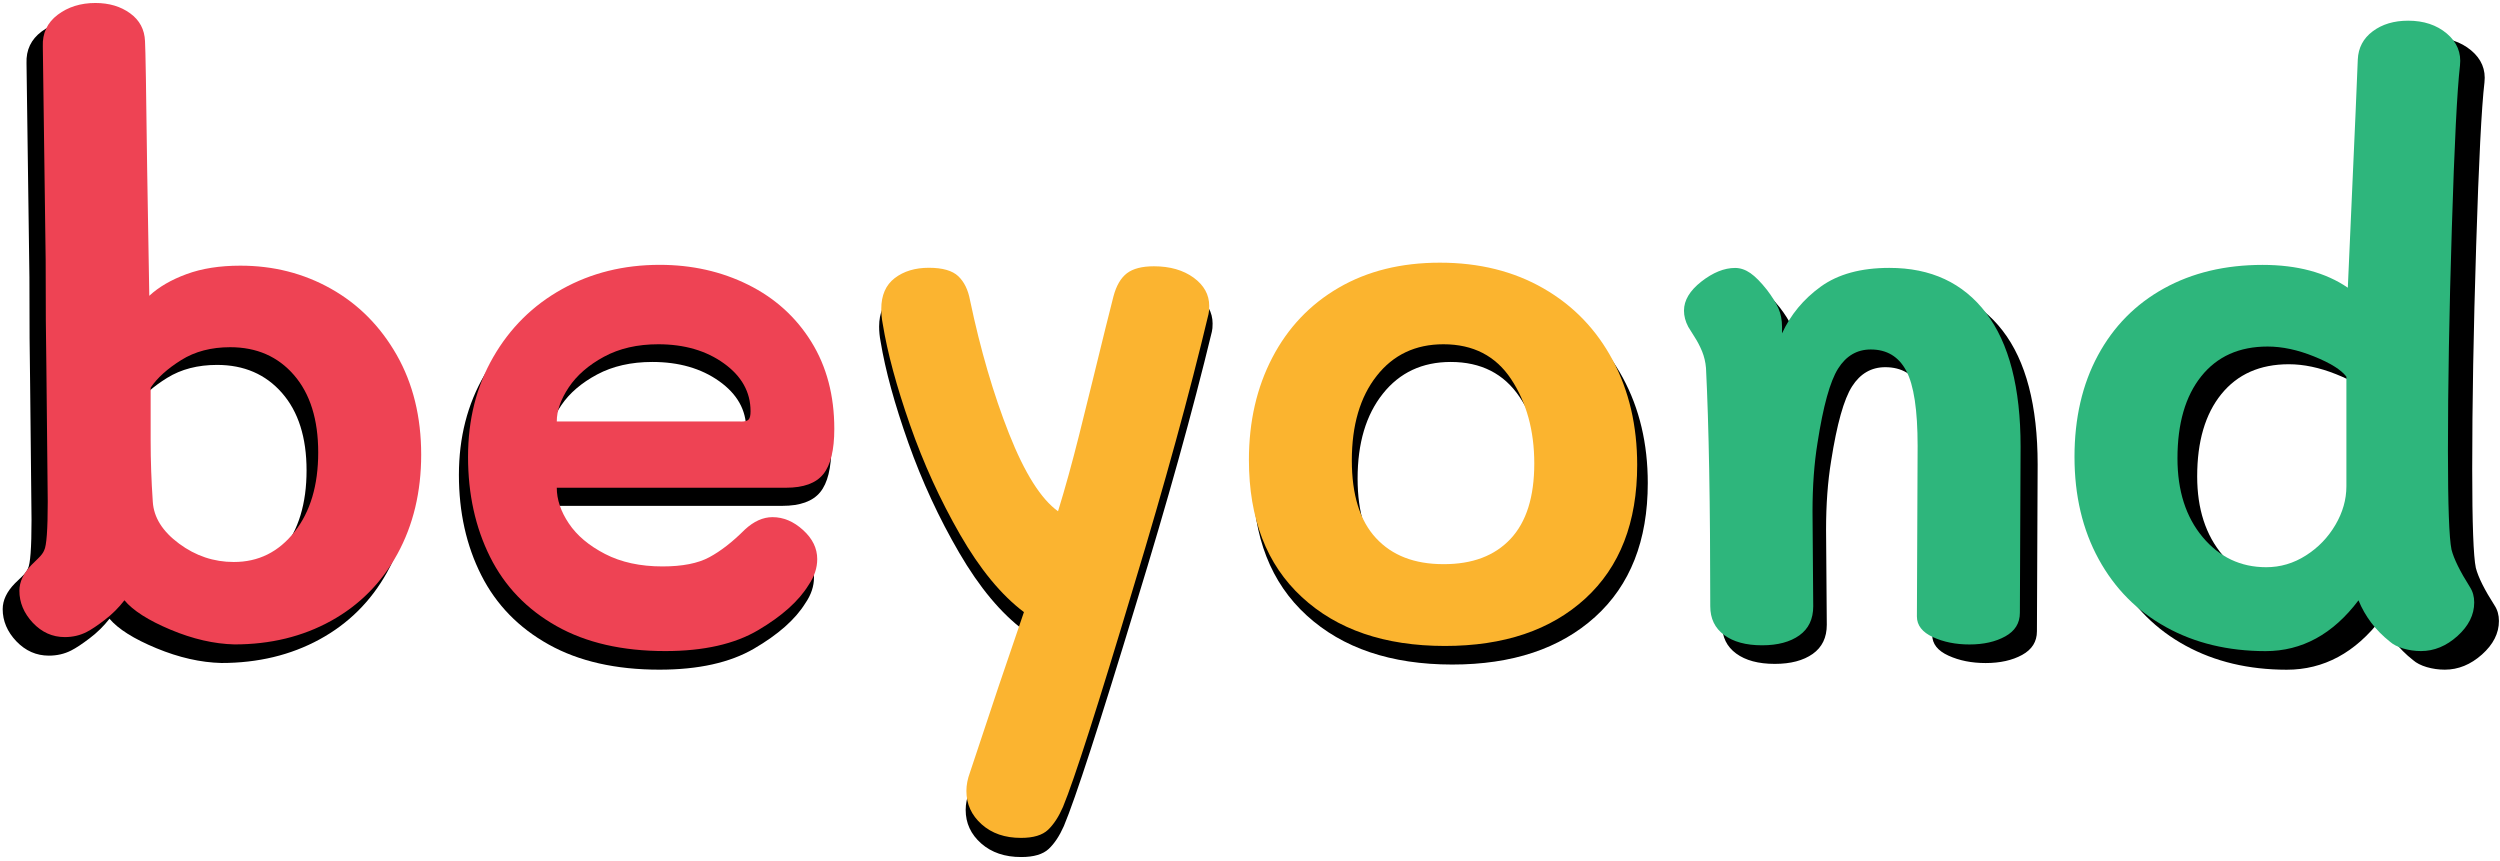
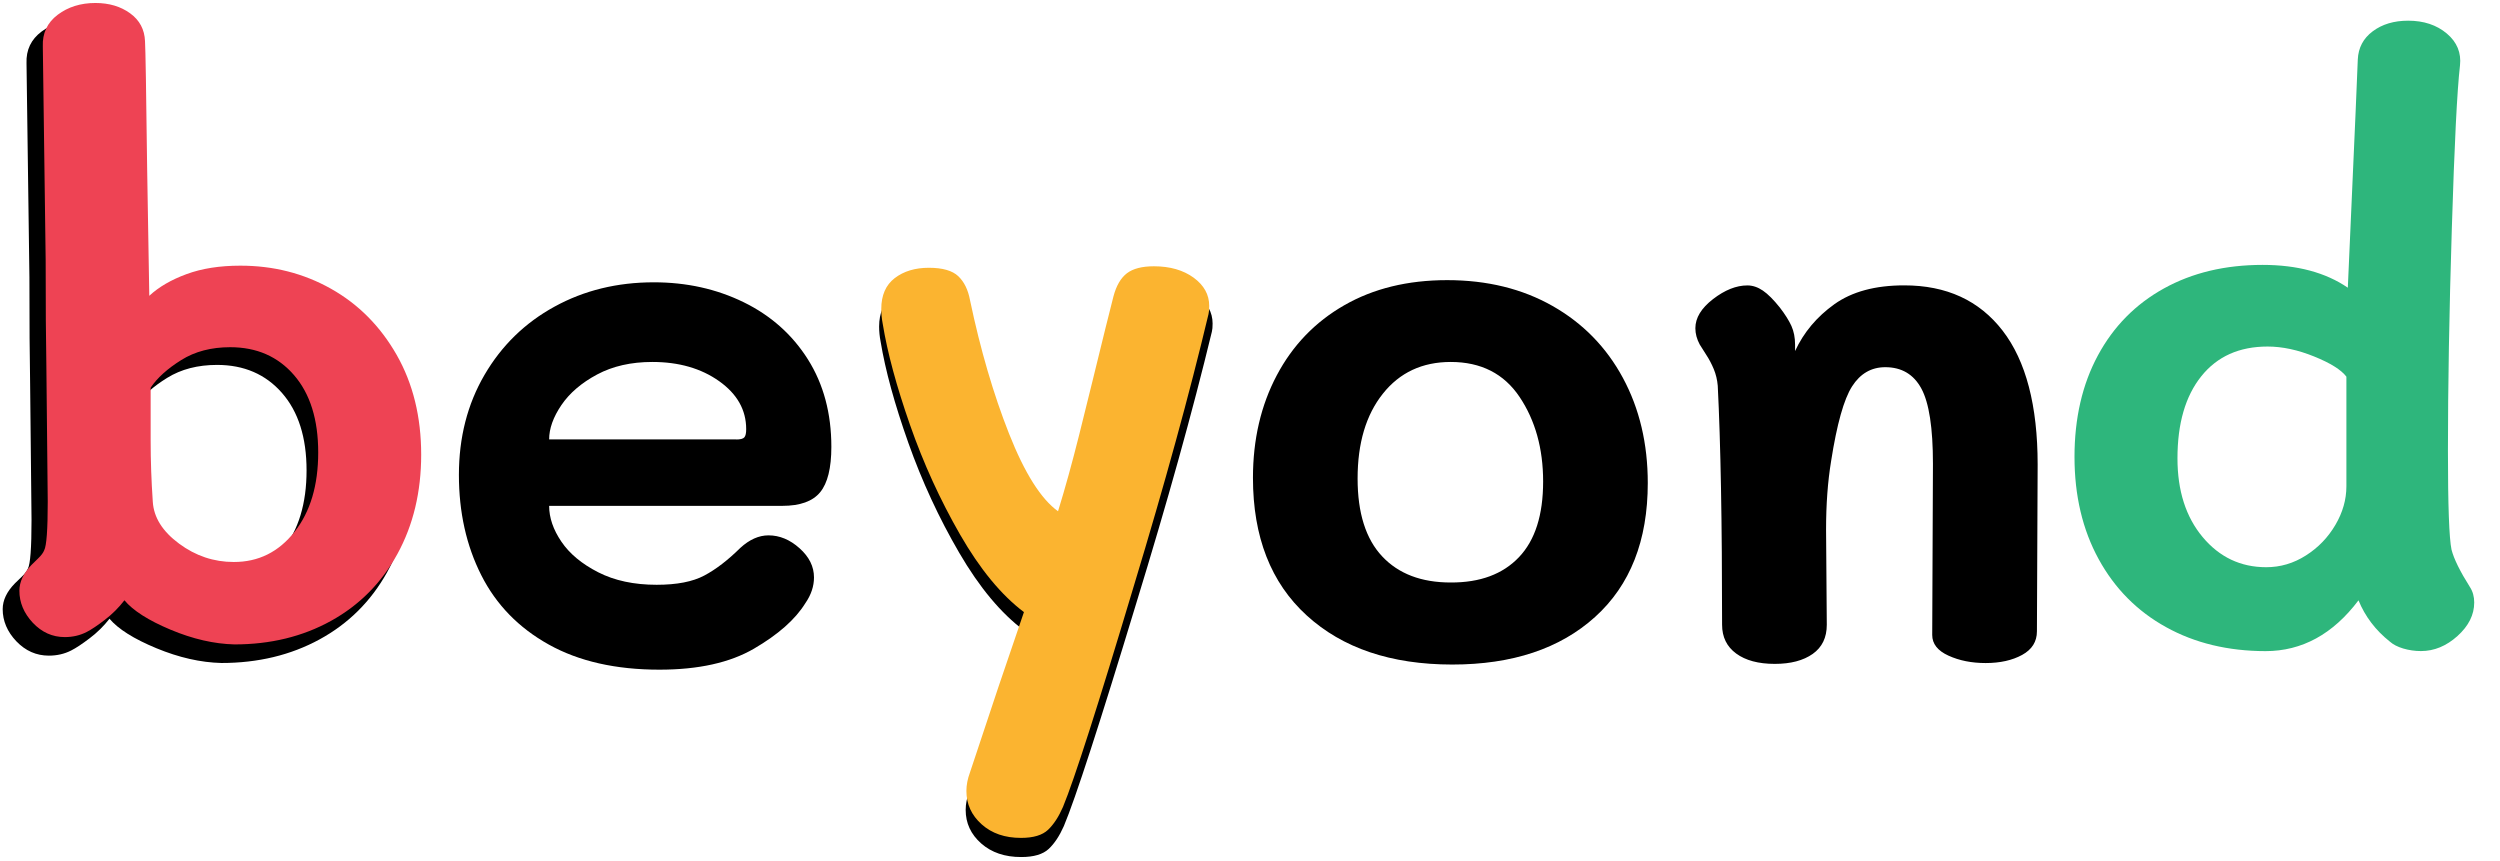
<svg xmlns="http://www.w3.org/2000/svg" width="421" height="145" viewBox="0 0 421 145" fill="none">
  <path d="M53.818 51.581C58.514 54.187 62.264 57.917 65.067 62.764C67.86 67.61 69.257 73.225 69.257 79.599C69.257 85.898 67.897 91.485 65.189 96.368C62.47 101.252 58.683 105.021 53.818 107.673C48.953 110.326 43.441 111.648 37.283 111.648C33.796 111.563 30.149 110.739 26.343 109.164C22.538 107.589 19.904 105.93 18.441 104.196C17.467 105.442 16.351 106.539 15.095 107.486C13.839 108.442 12.808 109.126 11.992 109.539C10.858 110.12 9.602 110.41 8.224 110.41C6.115 110.41 4.296 109.604 2.75 107.992C1.222 106.38 0.453 104.571 0.453 102.583C0.453 101.093 1.137 99.64 2.515 98.234C2.759 97.981 3.143 97.615 3.668 97.118C4.193 96.622 4.54 96.162 4.699 95.75C5.103 95 5.309 92.272 5.309 87.548L5.074 64.695C4.99 60.392 4.953 54.383 4.953 46.678L4.465 10.645C4.381 8.405 5.234 6.633 7.015 5.302C8.796 3.98 10.952 3.315 13.464 3.315C15.817 3.315 17.795 3.896 19.416 5.058C21.038 6.221 21.891 7.786 21.966 9.783C22.05 11.105 22.172 18.276 22.331 31.277L22.697 52.771C24.319 51.281 26.447 50.062 29.081 49.106C31.715 48.15 34.771 47.681 38.258 47.681C43.929 47.672 49.122 48.975 53.818 51.581ZM47.556 92.647C50.275 89.254 51.625 84.782 51.625 79.224C51.625 73.675 50.247 69.325 47.491 66.176C44.735 63.026 41.089 61.451 36.552 61.451C33.308 61.451 30.515 62.173 28.162 63.626C25.809 65.079 24.066 66.626 22.931 68.285V77.227C22.931 80.621 23.053 84.061 23.297 87.538C23.456 90.191 24.956 92.553 27.797 94.625C30.627 96.697 33.749 97.728 37.161 97.728C41.379 97.737 44.847 96.04 47.556 92.647Z" fill="black" />
  <path d="M92.419 108.545C87.357 105.733 83.561 101.834 81.049 96.865C78.536 91.897 77.28 86.264 77.28 79.965C77.28 73.675 78.715 68.06 81.592 63.129C84.47 58.199 88.398 54.365 93.384 51.637C98.371 48.9 103.939 47.541 110.098 47.541C115.61 47.541 120.653 48.656 125.237 50.896C129.811 53.137 133.42 56.343 136.054 60.523C138.688 64.704 140 69.616 140 75.249C140 78.811 139.372 81.361 138.116 82.889C136.86 84.426 134.732 85.186 131.733 85.186H92.475C92.475 87.173 93.159 89.188 94.537 91.213C95.915 93.247 97.978 94.963 100.733 96.369C103.489 97.775 106.77 98.478 110.576 98.478C113.979 98.478 116.65 97.962 118.6 96.922C120.55 95.891 122.574 94.335 124.674 92.263C126.211 90.857 127.796 90.154 129.417 90.154C131.283 90.154 133.026 90.876 134.648 92.329C136.27 93.781 137.076 95.412 137.076 97.24C137.076 98.731 136.588 100.184 135.613 101.59C133.917 104.327 131.03 106.867 126.98 109.229C122.931 111.592 117.616 112.773 111.054 112.773C103.696 112.773 97.481 111.367 92.419 108.545ZM123.962 74.012C124.693 74.012 125.152 73.89 125.358 73.637C125.565 73.384 125.658 72.934 125.658 72.269C125.658 69.035 124.14 66.344 121.103 64.188C118.066 62.032 114.316 60.954 109.854 60.954C106.283 60.954 103.189 61.657 100.555 63.063C97.921 64.47 95.915 66.194 94.537 68.219C93.159 70.253 92.475 72.175 92.475 73.993H123.962V74.012Z" fill="black" />
  <path d="M165.235 142.038C163.492 140.5 162.62 138.626 162.62 136.385C162.62 135.392 162.826 134.351 163.229 133.282L168.094 118.866L172.472 106.192C168.582 103.296 164.936 98.928 161.533 93.088C158.13 87.248 155.271 81.08 152.965 74.575C150.659 68.069 149.094 62.379 148.288 57.486C148.128 56.661 148.044 55.827 148.044 55.002C148.044 52.687 148.813 50.943 150.35 49.781C151.887 48.618 153.837 48.037 156.19 48.037C158.543 48.037 160.221 48.515 161.233 49.462C162.245 50.418 162.911 51.759 163.239 53.502C165.02 61.873 167.251 69.381 169.922 76.055C172.594 82.72 175.397 87.098 178.312 89.16C179.531 85.27 180.721 81.005 181.902 76.365C183.074 71.725 183.871 68.585 184.274 66.925C185.97 60.054 187.151 55.368 187.798 52.883C188.286 51.065 189.054 49.762 190.104 48.965C191.154 48.178 192.701 47.784 194.725 47.784C197.481 47.784 199.75 48.431 201.531 49.706C203.312 50.99 204.202 52.584 204.202 54.486C204.202 55.068 204.165 55.527 204.08 55.855C200.837 69.278 196.581 84.558 191.313 101.702C185.155 121.996 181.105 134.464 179.156 139.104C178.424 140.763 177.571 142.047 176.606 142.956C175.631 143.866 174.094 144.325 171.985 144.325C169.219 144.334 166.97 143.566 165.235 142.038Z" fill="black" />
  <path d="M220.053 103.642C214.016 98.14 210.998 90.407 210.998 80.471C210.998 74.012 212.338 68.257 215.01 63.204C217.681 58.151 221.468 54.215 226.38 51.402C231.282 48.59 237.057 47.175 243.703 47.175C250.433 47.175 256.348 48.628 261.447 51.524C266.556 54.421 270.502 58.461 273.296 63.635C276.089 68.809 277.486 74.715 277.486 81.342C277.486 91.035 274.524 98.552 268.609 103.896C262.694 109.239 254.67 111.91 244.537 111.91C234.254 111.901 226.089 109.154 220.053 103.642ZM255.795 93.828C258.513 90.969 259.863 86.732 259.863 81.089C259.863 75.54 258.541 70.797 255.907 66.86C253.273 62.923 249.402 60.954 244.303 60.954C239.522 60.954 235.707 62.735 232.876 66.297C230.036 69.859 228.62 74.621 228.62 80.583C228.62 86.385 229.998 90.754 232.754 93.688C235.51 96.631 239.363 98.093 244.303 98.093C249.252 98.112 253.076 96.687 255.795 93.828Z" fill="black" />
  <path d="M337.244 55.686C341.171 60.776 343.14 68.294 343.14 78.24L343.018 106.314C343.018 108.058 342.184 109.379 340.525 110.289C338.865 111.198 336.813 111.657 334.385 111.657C332.032 111.657 329.951 111.245 328.123 110.41C326.305 109.585 325.386 108.423 325.386 106.933L325.508 78.108C325.508 72.062 324.861 67.835 323.558 65.435C322.264 63.035 320.23 61.835 317.484 61.835C315.131 61.835 313.266 62.913 311.888 65.069C310.51 67.225 309.338 71.406 308.363 77.621C307.791 81.099 307.51 84.951 307.51 89.179L307.632 105.208C307.632 107.364 306.845 108.995 305.26 110.12C303.676 111.235 301.548 111.798 298.877 111.798C296.121 111.798 293.956 111.217 292.371 110.054C290.787 108.892 290 107.28 290 105.208C290 87.979 289.756 74.565 289.269 64.957C289.184 63.963 288.959 63.035 288.603 62.163C288.238 61.292 287.816 60.486 287.328 59.745C286.841 59.005 286.475 58.423 286.232 58.011C285.744 57.102 285.5 56.192 285.5 55.274C285.5 53.53 286.494 51.899 288.481 50.362C290.469 48.834 292.39 48.065 294.256 48.065C295.146 48.065 296.018 48.356 296.871 48.937C297.724 49.518 298.671 50.474 299.73 51.796C300.62 52.958 301.267 53.989 301.68 54.899C302.083 55.808 302.289 56.849 302.289 58.002V59.117C303.751 55.967 305.954 53.343 308.916 51.224C311.878 49.115 315.787 48.056 320.652 48.056C327.776 48.047 333.307 50.587 337.244 55.686Z" fill="black" />
-   <path d="M368.055 108.733C363.115 106.042 359.262 102.208 356.506 97.24C353.751 92.272 352.373 86.517 352.373 79.974C352.373 73.431 353.713 67.713 356.385 62.829C359.056 57.945 362.824 54.177 367.689 51.524C372.554 48.871 378.179 47.55 384.59 47.55C390.505 47.55 395.37 48.834 399.176 51.403L400.516 21.584L400.882 12.886C400.966 10.898 401.81 9.305 403.432 8.105C405.053 6.905 407.078 6.305 409.506 6.305C412.177 6.305 414.39 7.027 416.133 8.48C417.877 9.933 418.626 11.733 418.383 13.879C417.895 18.022 417.427 27.199 416.986 41.401C416.536 55.602 416.321 68.135 416.321 78.98C416.321 88.176 416.527 93.725 416.93 95.628C417.333 97.203 418.392 99.312 420.089 101.965C420.576 102.705 420.82 103.577 420.82 104.571C420.82 106.642 419.864 108.526 417.961 110.223C416.058 111.92 413.968 112.773 411.699 112.773C410.649 112.773 409.637 112.623 408.662 112.341C407.687 112.051 406.919 111.657 406.356 111.16C403.928 109.257 402.138 106.933 401.004 104.205C396.626 109.923 391.321 112.782 385.078 112.782C378.675 112.773 372.995 111.432 368.055 108.733ZM392.005 96.622C394.114 95.3 395.792 93.575 397.048 91.466C398.304 89.357 398.932 87.182 398.932 84.942V66.429C398.042 65.266 396.195 64.132 393.402 63.017C390.608 61.901 387.946 61.339 385.443 61.339C380.578 61.339 376.791 63.017 374.073 66.372C371.354 69.728 370.005 74.35 370.005 80.227C370.005 85.692 371.439 90.126 374.317 93.519C377.194 96.912 380.822 98.609 385.2 98.609C387.627 98.609 389.896 97.953 392.005 96.622Z" fill="black" />
-   <path d="M93.705 105.425C88.728 102.621 84.994 98.733 82.524 93.779C80.053 88.826 78.818 83.209 78.818 76.928C78.818 70.657 80.228 65.058 83.058 60.142C85.888 55.226 89.751 51.403 94.655 48.683C99.559 45.954 105.035 44.599 111.091 44.599C116.511 44.599 121.471 45.711 125.979 47.945C130.477 50.179 134.026 53.375 136.616 57.544C139.207 61.712 140.497 66.61 140.497 72.227C140.497 75.778 139.88 78.321 138.644 79.844C137.409 81.377 135.317 82.134 132.367 82.134H93.761C93.761 84.115 94.434 86.125 95.789 88.144C97.144 90.172 99.172 91.882 101.882 93.284C104.592 94.686 107.819 95.387 111.561 95.387C114.907 95.387 117.535 94.873 119.452 93.836C121.369 92.808 123.361 91.256 125.425 89.19C126.937 87.788 128.495 87.088 130.09 87.088C131.924 87.088 133.639 87.807 135.234 89.256C136.828 90.704 137.621 92.331 137.621 94.153C137.621 95.639 137.142 97.088 136.183 98.49C134.515 101.219 131.675 103.752 127.693 106.107C123.711 108.463 118.484 109.64 112.031 109.64C104.795 109.64 98.683 108.238 93.705 105.425ZM124.725 70.993C125.444 70.993 125.896 70.871 126.098 70.619C126.301 70.367 126.393 69.918 126.393 69.255C126.393 66.03 124.9 63.348 121.913 61.198C118.927 59.048 115.239 57.974 110.851 57.974C107.339 57.974 104.297 58.675 101.707 60.077C99.117 61.478 97.144 63.198 95.789 65.217C94.434 67.245 93.761 69.161 93.761 70.974H124.725V70.993Z" fill="#EE4354" />
  <path d="M165.314 138.82C163.599 137.287 162.742 135.417 162.742 133.184C162.742 132.193 162.944 131.156 163.341 130.09L168.125 115.715L172.43 103.079C168.604 100.191 165.019 95.836 161.672 90.013C158.326 84.19 155.515 78.04 153.247 71.554C150.979 65.067 149.44 59.394 148.647 54.515C148.49 53.693 148.407 52.861 148.407 52.038C148.407 49.73 149.163 47.992 150.675 46.833C152.187 45.674 154.104 45.094 156.418 45.094C158.732 45.094 160.382 45.571 161.377 46.515C162.373 47.468 163.027 48.805 163.35 50.543C165.102 58.889 167.295 66.376 169.923 73.031C172.55 79.676 175.306 84.04 178.173 86.097C179.371 82.218 180.542 77.965 181.704 73.339C182.856 68.712 183.639 65.581 184.036 63.927C185.704 57.076 186.866 52.403 187.502 49.926C187.981 48.113 188.737 46.814 189.77 46.019C190.802 45.234 192.323 44.842 194.314 44.842C197.024 44.842 199.255 45.487 201.007 46.758C202.758 48.038 203.634 49.627 203.634 51.525C203.634 52.104 203.597 52.562 203.514 52.889C200.325 66.273 196.139 81.508 190.959 98.602C184.902 118.837 180.92 131.268 179.003 135.894C178.284 137.548 177.445 138.829 176.495 139.736C175.537 140.642 174.025 141.1 171.951 141.1C169.231 141.109 167.019 140.343 165.314 138.82Z" fill="#FBB430" />
-   <path d="M219.222 100.537C213.285 95.051 210.317 87.34 210.317 77.433C210.317 70.993 211.635 65.254 214.262 60.217C216.89 55.179 220.614 51.254 225.444 48.45C230.265 45.646 235.944 44.234 242.479 44.234C249.098 44.234 254.915 45.683 259.93 48.571C264.954 51.459 268.834 55.487 271.582 60.647C274.329 65.806 275.702 71.694 275.702 78.302C275.702 87.966 272.789 95.462 266.972 100.789C261.156 106.117 253.265 108.78 243.3 108.78C233.187 108.771 225.158 106.033 219.222 100.537ZM254.371 90.751C257.044 87.901 258.372 83.676 258.372 78.049C258.372 72.516 257.072 67.787 254.482 63.862C251.891 59.936 248.084 57.974 243.069 57.974C238.368 57.974 234.616 59.749 231.832 63.301C229.039 66.853 227.647 71.6 227.647 77.545C227.647 83.33 229.002 87.686 231.713 90.611C234.423 93.546 238.211 95.004 243.069 95.004C247.937 95.023 251.698 93.602 254.371 90.751Z" fill="#FBB42F" />
-   <path d="M334.468 52.721C338.331 57.796 340.267 65.292 340.267 75.208L340.147 103.201C340.147 104.939 339.326 106.257 337.695 107.163C336.063 108.07 334.044 108.528 331.657 108.528C329.343 108.528 327.297 108.117 325.499 107.285C323.711 106.462 322.807 105.303 322.807 103.817L322.927 75.077C322.927 69.049 322.291 64.834 321.01 62.441C319.738 60.048 317.737 58.852 315.036 58.852C312.722 58.852 310.888 59.927 309.533 62.077C308.178 64.226 307.026 68.395 306.067 74.591C305.505 78.059 305.228 81.9 305.228 86.115L305.348 102.098C305.348 104.247 304.574 105.874 303.016 106.995C301.458 108.107 299.365 108.668 296.738 108.668C294.028 108.668 291.898 108.089 290.341 106.93C288.783 105.771 288.008 104.163 288.008 102.098C288.008 84.919 287.769 71.544 287.289 61.964C287.206 60.974 286.985 60.048 286.635 59.179C286.275 58.31 285.86 57.506 285.381 56.768C284.902 56.029 284.542 55.45 284.303 55.039C283.823 54.132 283.583 53.225 283.583 52.309C283.583 50.571 284.561 48.945 286.515 47.412C288.469 45.889 290.359 45.122 292.193 45.122C293.069 45.122 293.926 45.412 294.765 45.991C295.604 46.571 296.535 47.524 297.577 48.842C298.453 50.001 299.089 51.029 299.494 51.936C299.891 52.842 300.093 53.88 300.093 55.029V56.142C301.531 53.001 303.698 50.384 306.611 48.272C309.524 46.169 313.368 45.113 318.152 45.113C325.158 45.103 330.597 47.636 334.468 52.721Z" fill="#2EB67C" />
  <path d="M364.768 105.612C359.91 102.93 356.122 99.107 353.411 94.153C350.701 89.2 349.346 83.461 349.346 76.937C349.346 70.413 350.664 64.712 353.292 59.843C355.919 54.973 359.625 51.216 364.409 48.571C369.193 45.926 374.724 44.608 381.029 44.608C386.846 44.608 391.63 45.889 395.373 48.45L396.691 18.719L397.051 10.045C397.134 8.064 397.963 6.475 399.558 5.279C401.153 4.082 403.144 3.484 405.532 3.484C408.159 3.484 410.334 4.204 412.049 5.652C413.763 7.101 414.501 8.896 414.261 11.036C413.782 15.167 413.321 24.317 412.888 38.477C412.445 52.637 412.233 65.133 412.233 75.947C412.233 85.115 412.436 90.648 412.832 92.546C413.229 94.116 414.27 96.219 415.939 98.864C416.418 99.602 416.658 100.471 416.658 101.462C416.658 103.528 415.718 105.406 413.846 107.098C411.975 108.79 409.919 109.64 407.689 109.64C406.656 109.64 405.661 109.491 404.702 109.21C403.743 108.921 402.987 108.528 402.434 108.033C400.047 106.135 398.286 103.817 397.171 101.098C392.866 106.799 387.648 109.65 381.509 109.65C375.213 109.64 369.626 108.304 364.768 105.612ZM388.321 93.536C390.395 92.219 392.045 90.499 393.28 88.396C394.516 86.293 395.133 84.125 395.133 81.891V63.432C394.258 62.273 392.442 61.142 389.695 60.03C386.948 58.917 384.33 58.357 381.868 58.357C377.084 58.357 373.36 60.03 370.686 63.376C368.013 66.722 366.686 71.329 366.686 77.19C366.686 82.638 368.096 87.059 370.926 90.443C373.756 93.826 377.324 95.518 381.629 95.518C384.016 95.518 386.247 94.864 388.321 93.536Z" fill="#2EB67C" />
  <path d="M55.744 48.627C60.363 51.225 64.05 54.945 66.806 59.777C69.553 64.609 70.927 70.208 70.927 76.564C70.927 82.844 69.59 88.415 66.926 93.284C64.253 98.154 60.529 101.911 55.744 104.556C50.96 107.201 45.54 108.519 39.483 108.519C36.054 108.435 32.468 107.612 28.726 106.042C24.983 104.472 22.393 102.817 20.954 101.088C19.996 102.331 18.899 103.425 17.664 104.369C16.428 105.322 15.414 106.005 14.612 106.416C13.497 106.995 12.262 107.285 10.907 107.285C8.832 107.285 7.044 106.481 5.523 104.874C4.021 103.266 3.265 101.462 3.265 99.481C3.265 97.995 3.938 96.546 5.293 95.144C5.532 94.892 5.91 94.527 6.427 94.032C6.943 93.537 7.284 93.079 7.441 92.667C7.837 91.919 8.04 89.2 8.04 84.489L7.809 61.703C7.726 57.413 7.689 51.422 7.689 43.739L7.21 7.812C7.127 5.578 7.966 3.811 9.717 2.484C11.469 1.166 13.589 0.503 16.06 0.503C18.373 0.503 20.318 1.082 21.913 2.241C23.508 3.4 24.347 4.961 24.421 6.952C24.503 8.27 24.623 15.419 24.78 28.383L25.14 49.814C26.734 48.328 28.827 47.113 31.417 46.16C34.008 45.206 37.013 44.739 40.442 44.739C46.019 44.73 51.126 46.029 55.744 48.627ZM49.586 89.574C52.26 86.19 53.587 81.732 53.587 76.19C53.587 70.657 52.232 66.32 49.522 63.179C46.812 60.039 43.226 58.469 38.764 58.469C35.575 58.469 32.828 59.188 30.514 60.637C28.2 62.086 26.485 63.628 25.37 65.282V74.199C25.37 77.582 25.49 81.012 25.73 84.48C25.886 87.125 27.361 89.48 30.154 91.546C32.938 93.611 36.008 94.639 39.363 94.639C43.512 94.649 46.922 92.957 49.586 89.574Z" fill="#EE4354" />
</svg>